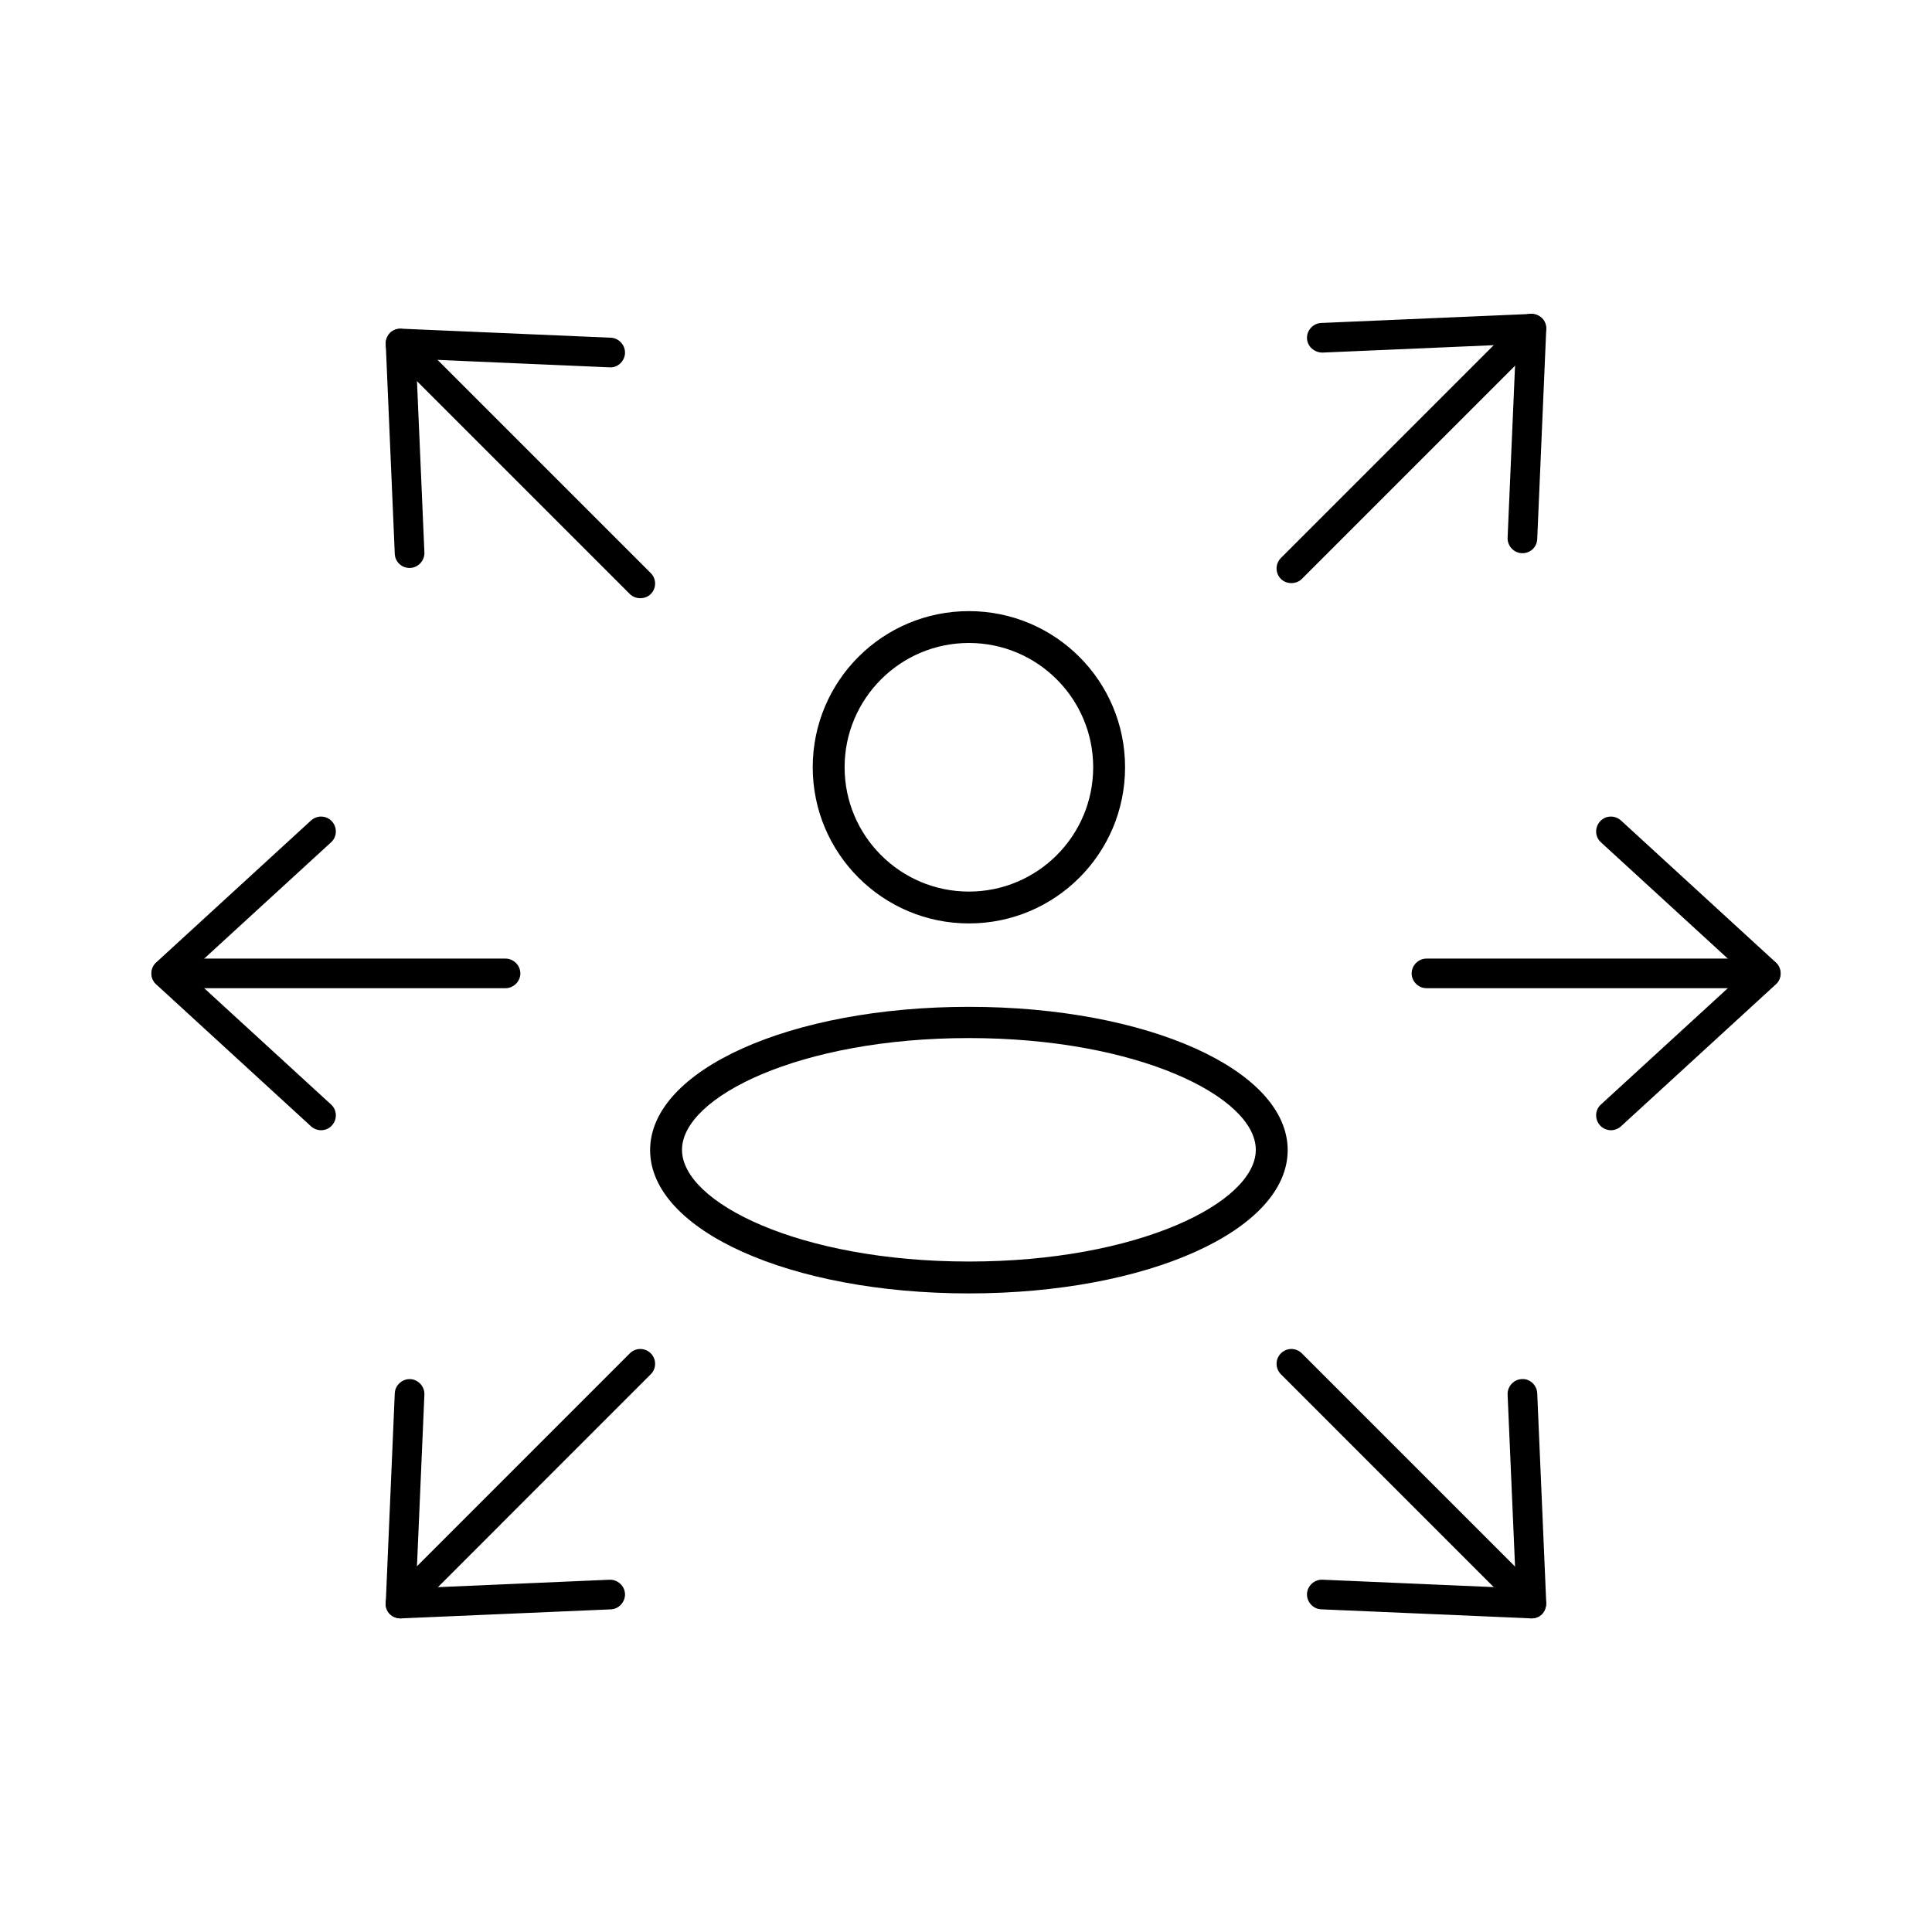
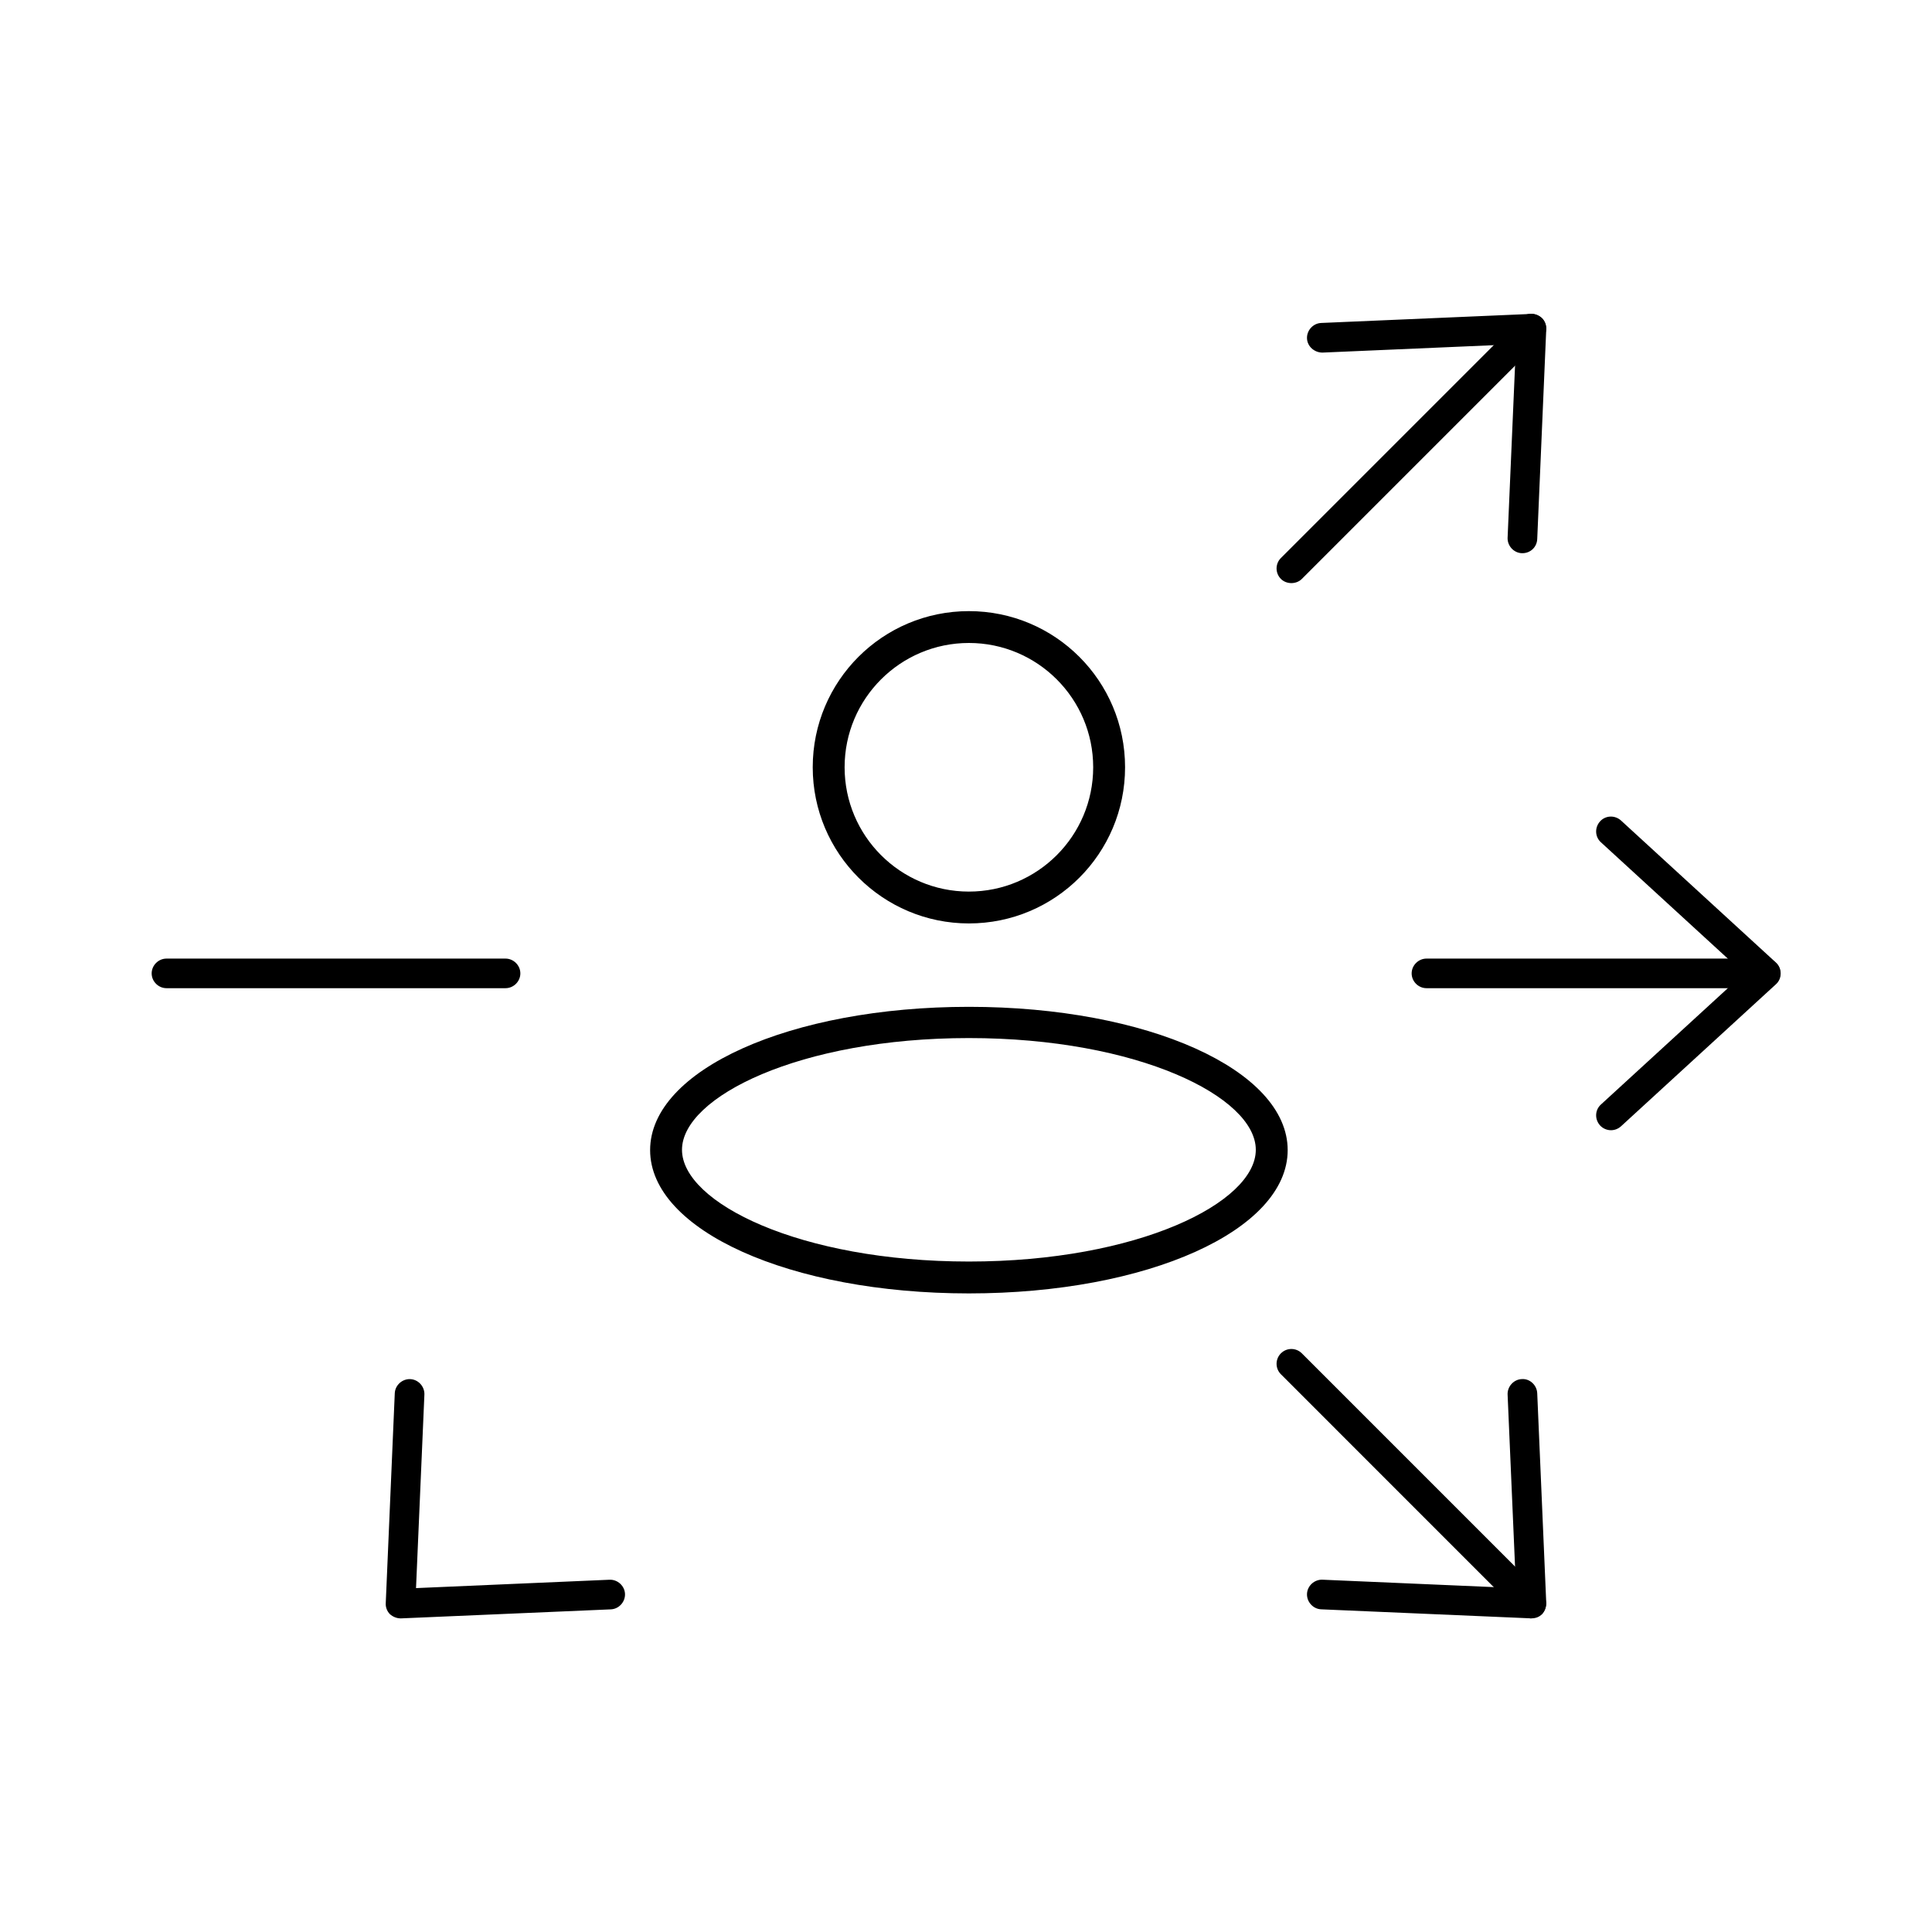
<svg xmlns="http://www.w3.org/2000/svg" width="60" height="60" viewBox="0 0 60 60" fill="none">
  <g clip-path="url(#clip0_3653_1586)">
    <mask id="mask0_3653_1586" style="mask-type:luminance" maskUnits="userSpaceOnUse" x="0" y="0" width="60" height="60">
      <path d="M60 0H0V60H60V0Z" fill="white" />
    </mask>
    <g mask="url(#mask0_3653_1586)">
      <path d="M30.09 28.678C27.42 28.678 25.24 26.509 25.24 23.828C25.24 21.148 27.41 18.979 30.09 18.979C32.77 18.979 34.94 21.148 34.94 23.828C34.94 26.509 32.77 28.678 30.09 28.678ZM30.09 19.968C27.96 19.968 26.23 21.698 26.23 23.828C26.23 25.959 27.96 27.689 30.09 27.689C32.22 27.689 33.95 25.959 33.95 23.828C33.95 21.698 32.22 19.968 30.09 19.968Z" fill="black" />
      <path d="M30.09 40.168C24.54 40.168 20.19 38.208 20.19 35.718C20.19 33.228 24.54 31.268 30.09 31.268C35.64 31.268 39.99 33.228 39.99 35.718C39.99 38.208 35.64 40.168 30.09 40.168ZM30.09 32.238C24.84 32.238 21.18 34.068 21.18 35.708C21.18 37.348 24.84 39.178 30.09 39.178C35.34 39.178 39 37.348 39 35.708C39 34.068 35.34 32.238 30.09 32.238Z" fill="black" />
-       <path d="M47.56 50.26C47.44 50.26 47.32 50.219 47.23 50.13L39.78 42.679C39.6 42.499 39.6 42.209 39.78 42.029C39.96 41.849 40.25 41.849 40.43 42.029L47.88 49.48C48.06 49.66 48.06 49.95 47.88 50.13C47.79 50.219 47.67 50.26 47.55 50.26H47.56Z" fill="black" />
+       <path d="M47.56 50.26C47.44 50.26 47.32 50.219 47.23 50.13L39.78 42.679C39.6 42.499 39.6 42.209 39.78 42.029C39.96 41.849 40.25 41.849 40.43 42.029L47.88 49.48C48.06 49.66 48.06 49.95 47.88 50.13H47.56Z" fill="black" />
      <path d="M47.56 50.259C47.56 50.259 47.55 50.259 47.54 50.259L41.03 49.979C40.78 49.969 40.58 49.749 40.59 49.499C40.6 49.249 40.82 49.049 41.07 49.059L47.08 49.319L46.82 43.309C46.81 43.059 47.01 42.839 47.26 42.829C47.51 42.809 47.73 43.019 47.74 43.269L48.02 49.779C48.02 49.909 47.98 50.029 47.89 50.129C47.8 50.219 47.69 50.259 47.56 50.259Z" fill="black" />
-       <path d="M19.89 18.578C19.77 18.578 19.65 18.538 19.56 18.448L12.11 10.998C11.93 10.818 11.93 10.528 12.11 10.348C12.29 10.168 12.58 10.168 12.76 10.348L20.21 17.798C20.39 17.978 20.39 18.268 20.21 18.448C20.12 18.538 20 18.578 19.88 18.578H19.89Z" fill="black" />
-       <path d="M12.72 17.638C12.47 17.638 12.27 17.448 12.26 17.198L11.98 10.688C11.98 10.558 12.02 10.438 12.11 10.338C12.2 10.248 12.33 10.198 12.46 10.208L18.97 10.488C19.22 10.498 19.42 10.718 19.41 10.968C19.4 11.218 19.18 11.428 18.93 11.408L12.92 11.148L13.18 17.158C13.19 17.408 12.99 17.628 12.74 17.638C12.74 17.638 12.73 17.638 12.72 17.638Z" fill="black" />
      <path d="M15.7 30.689H5.17C4.92 30.689 4.71 30.48 4.71 30.23C4.71 29.98 4.92 29.77 5.17 29.77H15.7C15.95 29.77 16.16 29.98 16.16 30.23C16.16 30.48 15.95 30.689 15.7 30.689Z" fill="black" />
      <path d="M54.83 30.689H44.3C44.05 30.689 43.84 30.48 43.84 30.23C43.84 29.98 44.05 29.77 44.3 29.77H54.83C55.08 29.77 55.29 29.98 55.29 30.23C55.29 30.48 55.08 30.689 54.83 30.689Z" fill="black" />
      <path d="M50.03 35.1C49.91 35.1 49.78 35.05 49.69 34.95C49.52 34.76 49.53 34.47 49.72 34.3L54.16 30.23L49.72 26.16C49.53 25.99 49.52 25.7 49.69 25.51C49.86 25.32 50.15 25.31 50.34 25.48L55.15 29.89C55.25 29.98 55.3 30.1 55.3 30.23C55.3 30.36 55.25 30.48 55.15 30.57L50.34 34.98C50.25 35.06 50.14 35.1 50.03 35.1Z" fill="black" />
-       <path d="M9.97 35.1C9.86 35.1 9.75 35.06 9.66 34.98L4.85 30.57C4.75 30.48 4.7 30.36 4.7 30.23C4.7 30.1 4.75 29.98 4.85 29.89L9.66 25.48C9.85 25.31 10.14 25.32 10.31 25.51C10.48 25.7 10.47 25.99 10.28 26.16L5.84 30.23L10.28 34.3C10.47 34.47 10.48 34.76 10.31 34.95C10.22 35.05 10.1 35.1 9.97 35.1Z" fill="black" />
      <path d="M40.11 18.109C39.99 18.109 39.87 18.069 39.78 17.979C39.6 17.799 39.6 17.509 39.78 17.329L47.23 9.879C47.41 9.699 47.7 9.699 47.88 9.879C48.06 10.059 48.06 10.349 47.88 10.529L40.43 17.979C40.34 18.069 40.22 18.109 40.1 18.109H40.11Z" fill="black" />
      <path d="M47.28 17.18C47.28 17.18 47.27 17.18 47.26 17.18C47.01 17.17 46.81 16.95 46.82 16.7L47.08 10.69L41.07 10.95C40.82 10.95 40.6 10.76 40.59 10.51C40.58 10.26 40.78 10.04 41.03 10.03L47.54 9.75C47.67 9.75 47.79 9.79 47.89 9.88C47.98 9.97 48.03 10.1 48.02 10.23L47.74 16.74C47.73 16.99 47.53 17.18 47.28 17.18Z" fill="black" />
-       <path d="M12.44 50.26C12.32 50.26 12.2 50.219 12.11 50.13C11.93 49.95 11.93 49.66 12.11 49.48L19.56 42.029C19.74 41.849 20.03 41.849 20.21 42.029C20.39 42.209 20.39 42.499 20.21 42.679L12.76 50.13C12.67 50.219 12.55 50.26 12.43 50.26H12.44Z" fill="black" />
      <path d="M12.44 50.26C12.32 50.26 12.2 50.21 12.11 50.13C12.02 50.04 11.97 49.91 11.98 49.78L12.26 43.27C12.27 43.02 12.49 42.82 12.74 42.83C12.99 42.84 13.19 43.06 13.18 43.31L12.92 49.32L18.93 49.06C19.18 49.05 19.4 49.25 19.41 49.5C19.42 49.75 19.22 49.97 18.97 49.98L12.46 50.26C12.46 50.26 12.45 50.26 12.44 50.26Z" fill="black" />
    </g>
  </g>
  <defs>
    <clipPath id="clip0_3653_1586">
      <rect width="60" height="60" fill="white" />
    </clipPath>
  </defs>
</svg>